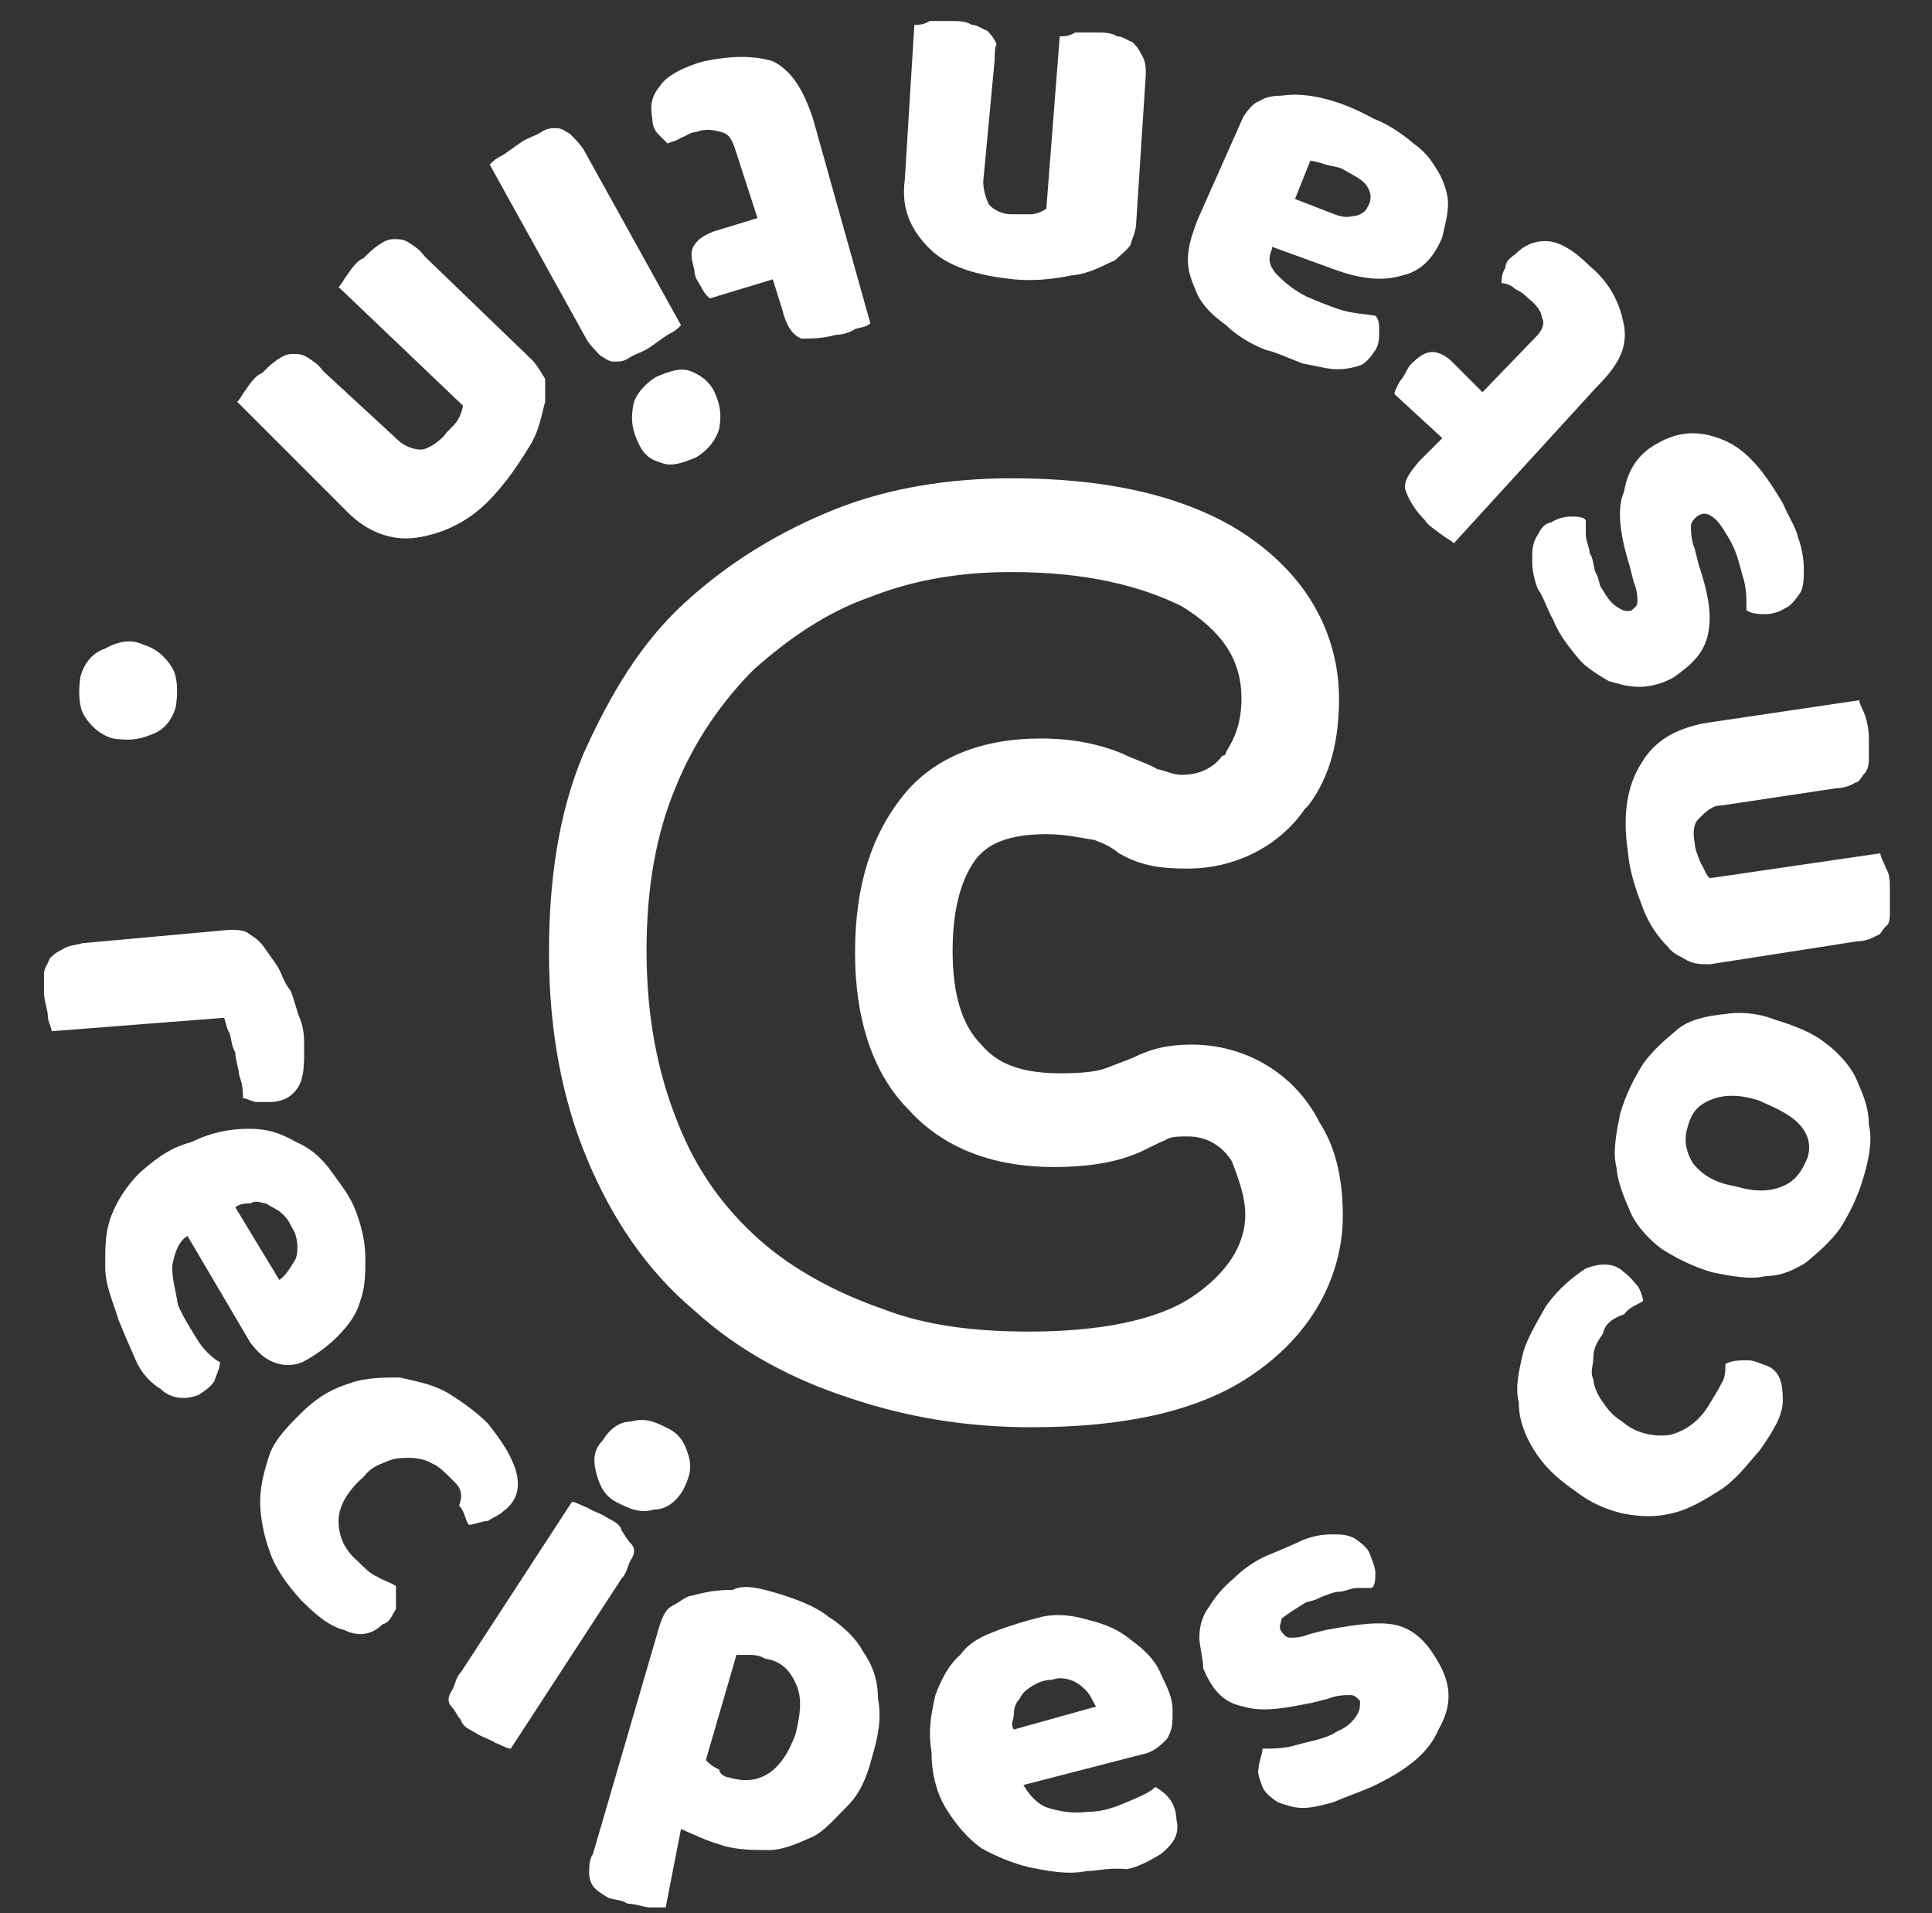
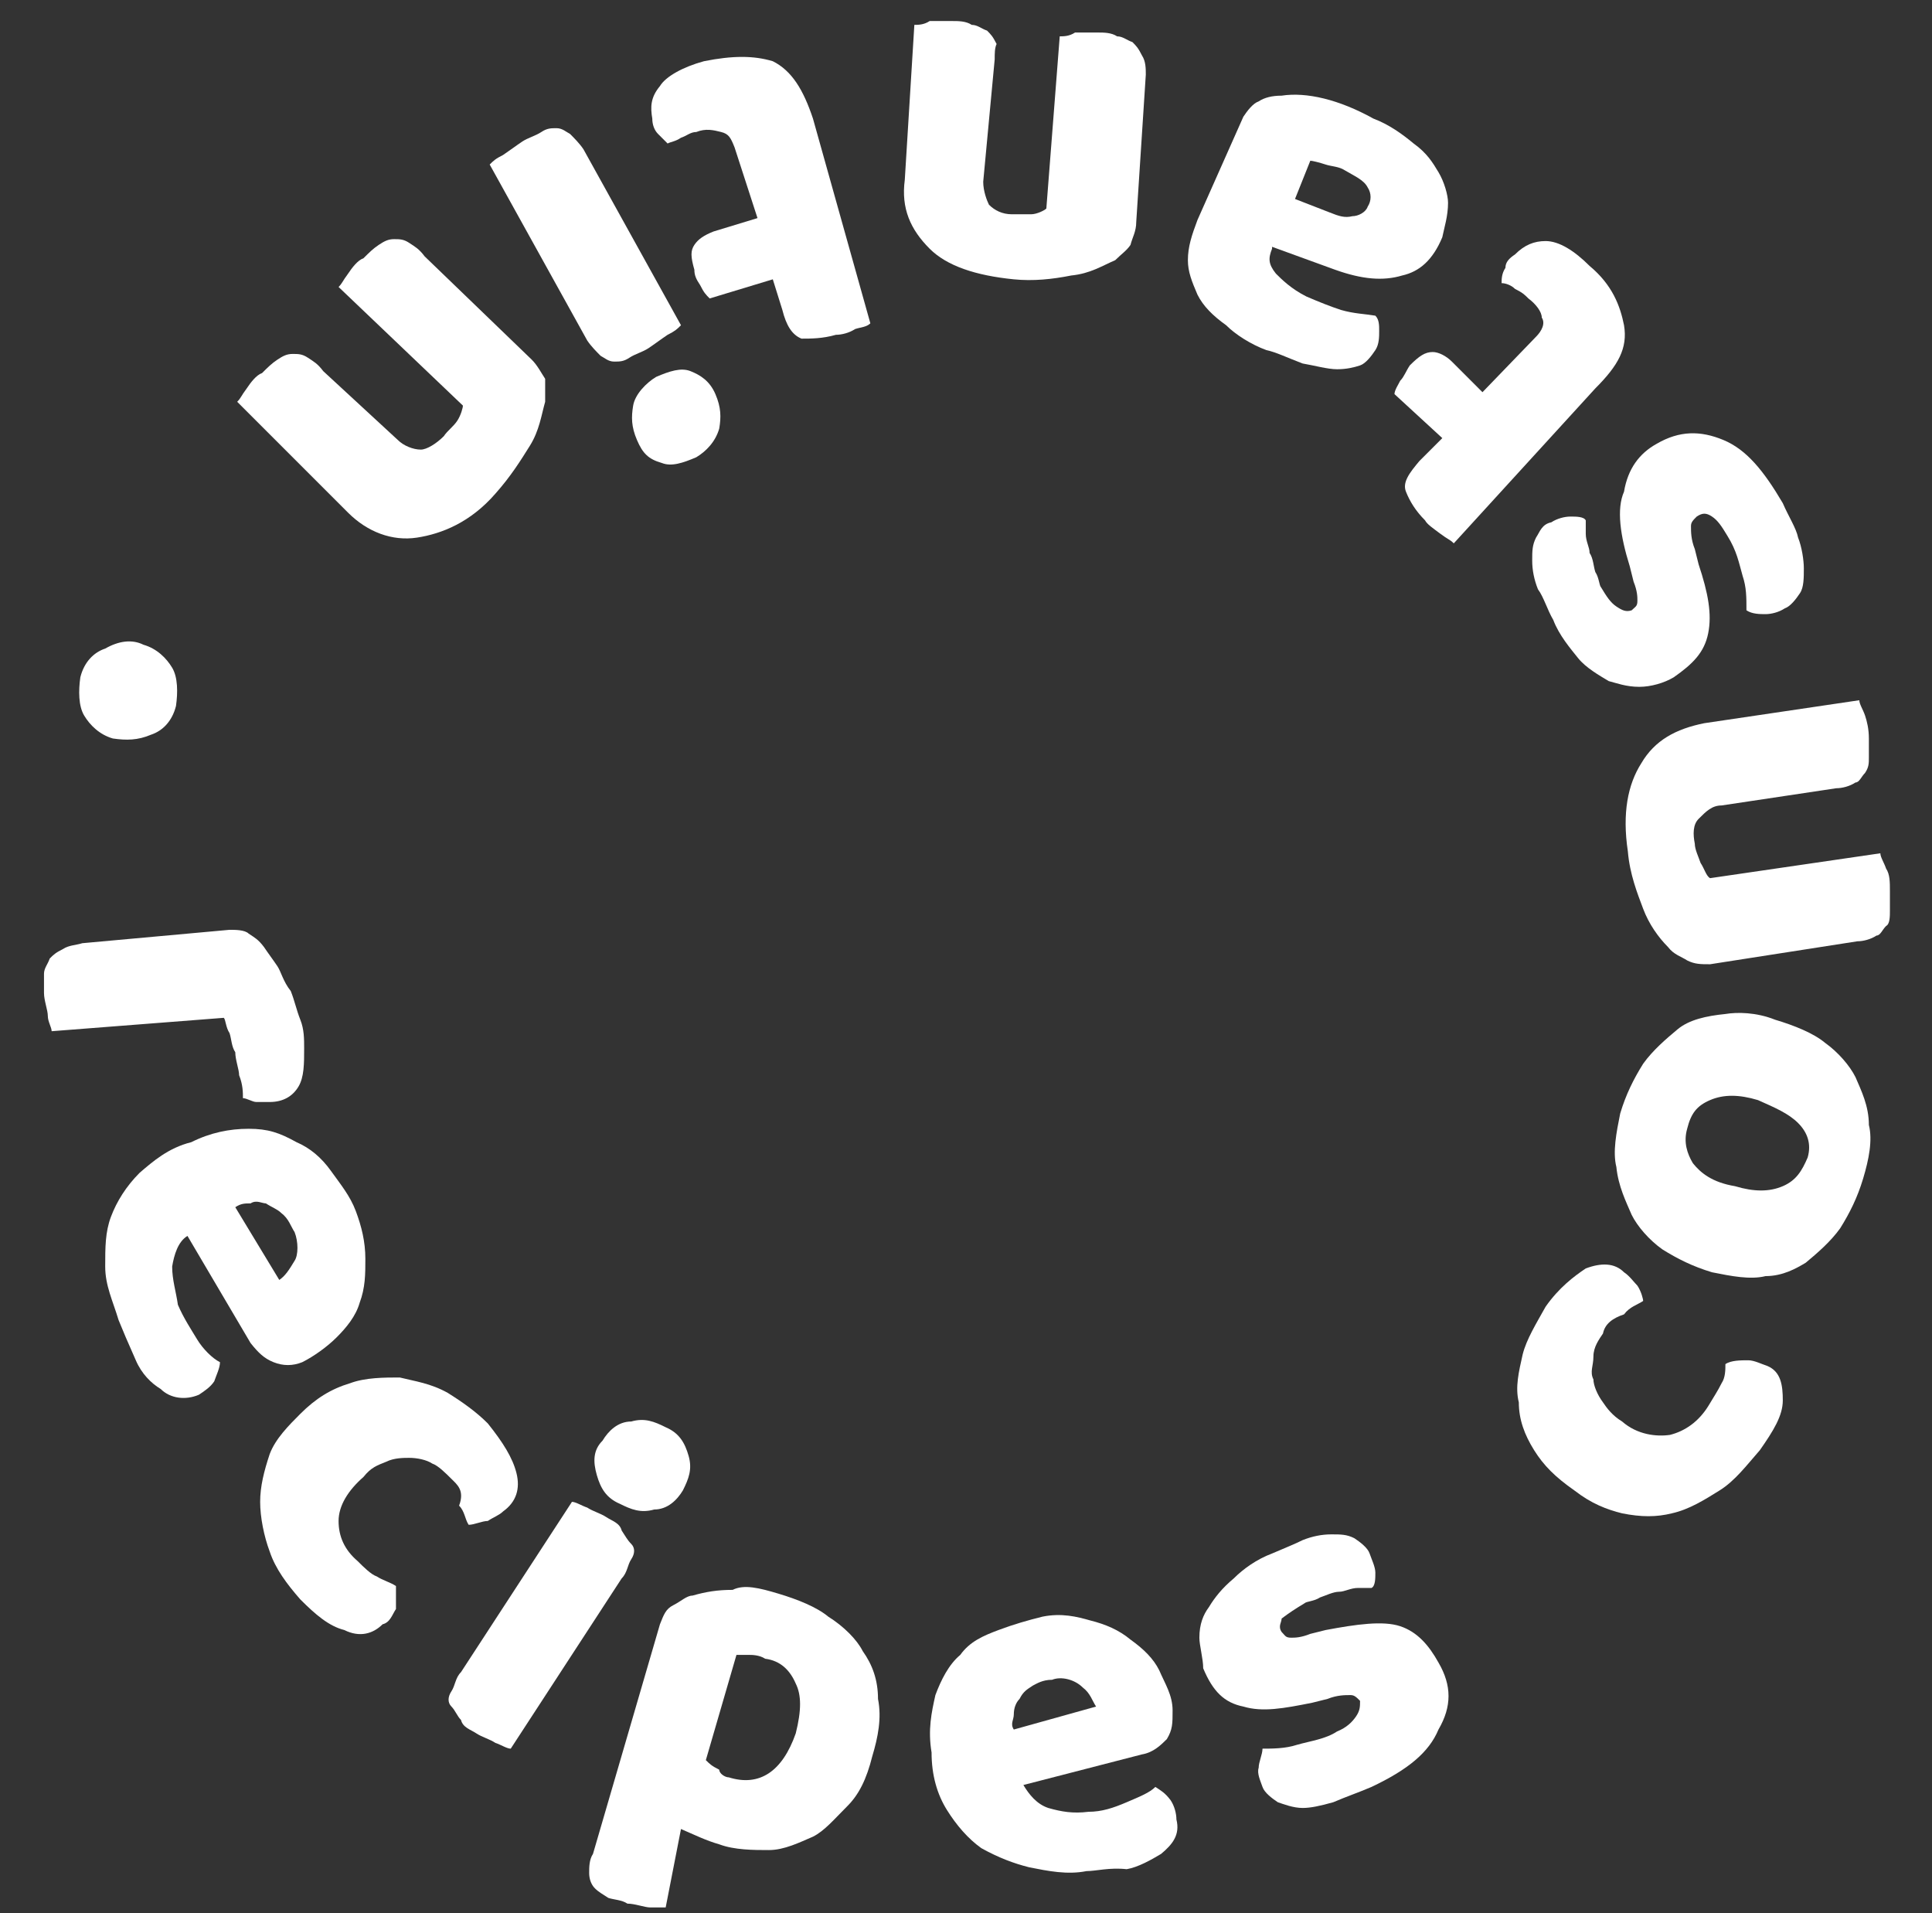
<svg xmlns="http://www.w3.org/2000/svg" version="1.1" id="Layer_1" x="0px" y="0px" viewBox="0 0 101 100" style="enable-background:new 0 0 101 100;" xml:space="preserve">
  <rect x="0" y="0" width="101" height="100" fill="#333333" stroke="none" />
  <style type="text/css">
	.st0{fill:#FFFFFF;}
</style>
  <g>
    <g>
-       <path class="st0" d="M52.9,29.9c3.8,0,6.7,0.7,8.9,1.8c2.1,1.3,3.1,2.8,3.1,4.8c0,1.2-0.3,2-0.8,2.8c0,0,0,0.2-0.2,0.2    c-0.5,0.7-1.3,1-2.1,1c-0.5,0-0.8-0.2-1.3-0.3c-0.5-0.3-1.2-0.5-1.8-0.8c-1.2-0.5-2.6-0.8-4.3-0.8c-3.1,0-5.6,1-7.2,3    c-1.6,2-2.5,4.6-2.5,8.2s1,6.4,2.8,8.2c1.8,2,4.4,3,7.6,3c1.6,0,3.1-0.2,4.3-0.7c0.5-0.2,1-0.5,1.5-0.7c0.3-0.2,0.7-0.2,1.2-0.2    c1,0,1.8,0.5,2.3,1.3l0,0c0.3,0.8,0.7,1.8,0.7,2.8c0,1.6-1,3.1-2.8,4.3c-1.8,1.2-4.8,1.8-8.5,1.8c-2.8,0-5.4-0.3-7.7-1.2    c-2.3-0.8-4.6-2-6.4-3.6c-1.8-1.6-3.3-3.6-4.3-6.2c-1-2.5-1.6-5.4-1.6-8.9c0-3.3,0.5-6.1,1.5-8.5c1-2.5,2.5-4.6,4.1-6.2    c1.8-1.6,3.8-3,6.1-3.8C47.8,30.3,50.2,29.9,52.9,29.9 M52.9,25c-3.3,0-6.4,0.5-9.2,1.6c-3,1.2-5.6,2.8-7.9,4.9    c-2.3,2.1-3.9,4.8-5.3,7.9c-1.3,3.1-1.8,6.6-1.8,10.4c0,4.1,0.7,7.7,2,10.8c1.3,3.1,3.1,5.8,5.6,7.9c2.3,2.1,5.1,3.6,8.2,4.6    c3,1,6.1,1.5,9.4,1.5c4.8,0,8.5-0.8,11.2-2.5c4.4-2.8,5.1-6.6,5.1-8.5c0-1.8-0.3-3.5-1.2-4.9c-1.3-2.6-3.9-4.1-6.7-4.1    c-1.2,0-2.1,0.2-3.1,0.7c-0.5,0.2-0.8,0.3-1.3,0.5c-0.5,0.2-1.2,0.3-2.5,0.3c-2.5,0-3.5-0.8-4.1-1.5c-1-1-1.5-2.6-1.5-4.9    c0-2.3,0.5-3.9,1.3-4.9c0.3-0.3,1-1.2,3.6-1.2c1,0,1.8,0.2,2.5,0.3c0.5,0.2,0.8,0.3,1.3,0.7c1.2,0.7,2.3,0.8,3.6,0.8    c2.5,0,4.8-1.2,6.1-3.1l0.2-0.2c1.2-1.6,1.6-3.5,1.6-5.6c0-2.1-0.7-6.1-5.6-9C61.4,25.8,57.6,25,52.9,25L52.9,25z" />
-     </g>
+       </g>
    <g>
      <path class="st0" d="M83.8,69.7c-0.2,0.3-0.5,0.7-0.5,1.2c0,0.5-0.2,0.8,0,1.2c0,0.3,0.2,0.8,0.5,1.2c0.2,0.3,0.5,0.7,1,1    c0.8,0.7,1.8,0.8,2.5,0.7c0.8-0.2,1.5-0.7,2-1.5c0.3-0.5,0.5-0.8,0.7-1.2c0.2-0.3,0.2-0.7,0.2-1c0.3-0.2,0.8-0.2,1.2-0.2    c0.3,0,0.7,0.2,1,0.3c0.7,0.3,0.8,1,0.8,1.8c0,0.8-0.5,1.6-1.2,2.6c-0.7,0.8-1.3,1.6-2.1,2.1c-0.8,0.5-1.6,1-2.5,1.2    c-0.8,0.2-1.6,0.2-2.6,0c-0.8-0.2-1.6-0.5-2.5-1.2c-1-0.7-1.6-1.3-2.1-2.1c-0.5-0.8-0.8-1.6-0.8-2.5c-0.2-0.8,0-1.6,0.2-2.5    c0.2-0.8,0.7-1.6,1.2-2.5c0.7-1,1.5-1.6,2.1-2c0.8-0.3,1.5-0.3,2,0.2c0.3,0.2,0.5,0.5,0.7,0.7c0.2,0.3,0.3,0.7,0.3,0.8    c-0.3,0.2-0.7,0.3-1,0.7C84.3,68.9,83.9,69.2,83.8,69.7z" />
      <path class="st0" d="M92.8,53.3c1,0.3,2,0.7,2.6,1.2c0.7,0.5,1.3,1.2,1.6,1.8c0.3,0.7,0.7,1.5,0.7,2.5c0.2,0.8,0,1.8-0.3,2.8    c-0.3,1-0.7,1.8-1.2,2.6c-0.5,0.7-1.2,1.3-1.8,1.8c-0.5,0.3-1.2,0.7-2.1,0.7c-0.8,0.2-1.8,0-2.8-0.2c-1-0.3-1.8-0.7-2.6-1.2    c-0.7-0.5-1.3-1.2-1.6-1.8c-0.3-0.7-0.7-1.5-0.8-2.5c-0.2-0.8,0-1.8,0.2-2.8c0.3-1,0.7-1.8,1.2-2.6c0.5-0.7,1.2-1.3,1.8-1.8    s1.5-0.7,2.5-0.8C90.8,52.9,91.8,52.9,92.8,53.3z M90.7,62c1,0.3,1.8,0.3,2.5,0c0.7-0.3,1-0.8,1.3-1.5c0.2-0.7,0-1.3-0.5-1.8    c-0.5-0.5-1.2-0.8-2.1-1.2c-1-0.3-1.8-0.3-2.5,0s-1,0.7-1.2,1.5c-0.2,0.7,0,1.3,0.3,1.8C88.9,61.3,89.5,61.8,90.7,62z" />
      <path class="st0" d="M90,42.1c-0.5,0-0.8,0.3-1.2,0.7c-0.3,0.3-0.3,0.8-0.2,1.3c0,0.3,0.2,0.7,0.3,1c0.2,0.3,0.3,0.7,0.5,0.8    l8.9-1.3c0,0.2,0.2,0.5,0.3,0.8c0.2,0.3,0.2,0.7,0.2,1.2c0,0.3,0,0.7,0,1c0,0.3,0,0.7-0.2,0.8c-0.2,0.2-0.3,0.5-0.5,0.5    c-0.3,0.2-0.7,0.3-1,0.3l-7.7,1.2c-0.5,0-0.8,0-1.2-0.2c-0.3-0.2-0.7-0.3-1-0.7c-0.5-0.5-1-1.2-1.3-2c-0.3-0.8-0.7-1.8-0.8-3    c-0.3-2,0-3.5,0.7-4.6c0.7-1.2,1.8-1.8,3.3-2.1l8.1-1.2c0,0.2,0.2,0.5,0.3,0.8s0.2,0.7,0.2,1.2c0,0.3,0,0.7,0,1    c0,0.3,0,0.5-0.2,0.8c-0.2,0.2-0.3,0.5-0.5,0.5c-0.3,0.2-0.7,0.3-1,0.3L90,42.1z" />
      <path class="st0" d="M86.6,23.2c1.2-0.7,2.3-0.7,3.5-0.2c1.2,0.5,2.1,1.6,3.1,3.3c0.3,0.7,0.7,1.3,0.8,1.8    c0.2,0.5,0.3,1.2,0.3,1.6c0,0.5,0,1-0.2,1.3s-0.5,0.7-0.8,0.8c-0.3,0.2-0.7,0.3-1,0.3c-0.3,0-0.7,0-1-0.2c0-0.7,0-1.2-0.2-1.8    c-0.2-0.7-0.3-1.3-0.8-2.1c-0.3-0.5-0.5-0.8-0.8-1c-0.3-0.2-0.5-0.2-0.8,0c-0.2,0.2-0.3,0.3-0.3,0.5c0,0.3,0,0.7,0.2,1.2l0.2,0.8    c0.5,1.5,0.7,2.6,0.5,3.6c-0.2,1-0.8,1.6-1.8,2.3c-0.5,0.3-1.2,0.5-1.8,0.5c-0.7,0-1.2-0.2-1.6-0.3c-0.5-0.3-1.2-0.7-1.6-1.2    s-1-1.2-1.3-2c-0.3-0.5-0.5-1.2-0.8-1.6c-0.2-0.5-0.3-1-0.3-1.5c0-0.5,0-0.8,0.2-1.2c0.2-0.3,0.3-0.7,0.8-0.8    c0.3-0.2,0.7-0.3,1-0.3c0.3,0,0.7,0,0.8,0.2c0,0.2,0,0.3,0,0.7s0.2,0.7,0.2,1c0.2,0.3,0.2,0.7,0.3,1c0.2,0.3,0.2,0.7,0.3,0.8    c0.3,0.5,0.5,0.8,0.8,1s0.5,0.3,0.8,0.2c0.2-0.2,0.3-0.2,0.3-0.5c0-0.2,0-0.5-0.2-1l-0.2-0.8c-0.5-1.6-0.7-3-0.3-3.9    C85.1,24.5,85.7,23.7,86.6,23.2z" />
      <path class="st0" d="M80.3,17.6c0.3-0.3,0.5-0.7,0.3-1c0-0.3-0.3-0.7-0.7-1c-0.2-0.2-0.3-0.3-0.7-0.5c-0.2-0.2-0.5-0.3-0.7-0.3    c0-0.2,0-0.5,0.2-0.8c0-0.3,0.2-0.5,0.5-0.7c0.5-0.5,1-0.7,1.6-0.7c0.7,0,1.5,0.5,2.3,1.3c1.2,1,1.6,2.1,1.8,3.1    c0.2,1.2-0.3,2.1-1.5,3.3L76,28.4c-0.2-0.2-0.3-0.2-0.7-0.5s-0.7-0.5-0.8-0.7c-0.5-0.5-0.8-1-1-1.5c-0.2-0.5,0.2-1,0.7-1.6    l1.2-1.2l-2.5-2.3c0-0.2,0.2-0.5,0.3-0.7c0.2-0.2,0.3-0.5,0.5-0.8c0.5-0.5,0.8-0.7,1.2-0.7c0.3,0,0.7,0.2,1,0.5l1.6,1.6L80.3,17.6    z" />
      <path class="st0" d="M66.2,18.3c-0.8-0.3-1.6-0.8-2.1-1.3c-0.7-0.5-1.2-1-1.5-1.6c-0.3-0.7-0.5-1.2-0.5-1.8c0-0.7,0.2-1.3,0.5-2.1    L65,6.1c0.2-0.3,0.5-0.7,0.8-0.8c0.3-0.2,0.7-0.3,1.2-0.3c1.3-0.2,3,0.2,4.8,1.2c0.8,0.3,1.5,0.8,2.1,1.3c0.7,0.5,1,1,1.3,1.5    c0.3,0.5,0.5,1.2,0.5,1.6c0,0.7-0.2,1.3-0.3,1.8c-0.5,1.2-1.2,1.8-2.1,2c-1,0.3-2.1,0.2-3.5-0.3l-3.3-1.2V13    c-0.2,0.5-0.2,0.8,0.2,1.3c0.3,0.3,0.8,0.8,1.6,1.2c0.7,0.3,1.2,0.5,1.8,0.7c0.7,0.2,1.2,0.2,1.8,0.3c0.2,0.2,0.2,0.5,0.2,0.8    c0,0.3,0,0.7-0.2,1s-0.5,0.7-0.8,0.8s-0.7,0.2-1.2,0.2s-1.2-0.2-1.8-0.3C67.3,18.7,66.7,18.4,66.2,18.3z M70.3,8.9    c-0.3-0.2-0.7-0.2-1-0.3s-0.7-0.2-0.8-0.2l-0.8,2l1.8,0.7c0.5,0.2,0.8,0.3,1.2,0.2c0.3,0,0.7-0.2,0.8-0.5c0.2-0.3,0.2-0.7,0-1    C71.3,9.4,70.8,9.2,70.3,8.9z" />
      <path class="st0" d="M51.4,9.5c0,0.5,0.2,1,0.3,1.2c0.3,0.3,0.7,0.5,1.2,0.5c0.3,0,0.7,0,1,0c0.3,0,0.7-0.2,0.8-0.3l0.7-9    c0.2,0,0.5,0,0.8-0.2c0.3,0,0.8,0,1.2,0c0.3,0,0.7,0,1,0.2c0.3,0,0.5,0.2,0.8,0.3c0.2,0.2,0.3,0.3,0.5,0.7c0.2,0.3,0.2,0.7,0.2,1    l-0.5,7.7c0,0.5-0.2,0.8-0.3,1.2c-0.2,0.3-0.5,0.5-0.8,0.8c-0.7,0.3-1.3,0.7-2.3,0.8c-1,0.2-2,0.3-3,0.2c-2-0.2-3.5-0.7-4.4-1.6    c-1-1-1.5-2.1-1.3-3.6l0.5-8.1c0.2,0,0.5,0,0.8-0.2c0.3,0,0.8,0,1.2,0c0.3,0,0.7,0,1,0.2c0.3,0,0.5,0.2,0.8,0.3    c0.2,0.2,0.3,0.3,0.5,0.7C52,2.5,52,2.8,52,3.1L51.4,9.5z" />
      <path class="st0" d="M38.4,7.7c-0.2-0.5-0.3-0.7-0.7-0.8s-0.8-0.2-1.3,0c-0.3,0-0.5,0.2-0.8,0.3c-0.3,0.2-0.5,0.2-0.7,0.3    c-0.2-0.2-0.3-0.3-0.5-0.5c-0.2-0.2-0.3-0.5-0.3-0.8C34,5.6,34,5.1,34.5,4.5c0.3-0.5,1.2-1,2.3-1.3c1.5-0.3,2.6-0.3,3.6,0    c1,0.5,1.6,1.5,2.1,3l3,10.7c-0.2,0.2-0.5,0.2-0.8,0.3c-0.3,0.2-0.7,0.3-1,0.3c-0.7,0.2-1.3,0.2-1.8,0.2c-0.5-0.2-0.8-0.7-1-1.5    l-0.5-1.6l-3.3,1c-0.2-0.2-0.3-0.3-0.5-0.7c-0.2-0.3-0.3-0.5-0.3-0.8c-0.2-0.7-0.2-1,0-1.3c0.2-0.3,0.5-0.5,1-0.7l2.3-0.7    L38.4,7.7z" />
      <path class="st0" d="M25.6,8.6c0.2-0.2,0.3-0.3,0.7-0.5c0.3-0.2,0.7-0.5,1-0.7c0.3-0.2,0.7-0.3,1-0.5c0.3-0.2,0.5-0.2,0.8-0.2    s0.5,0.2,0.7,0.3c0.2,0.2,0.5,0.5,0.7,0.8l5.1,9.2c-0.2,0.2-0.3,0.3-0.7,0.5c-0.3,0.2-0.7,0.5-1,0.7c-0.3,0.2-0.7,0.3-1,0.5    c-0.3,0.2-0.5,0.2-0.8,0.2c-0.3,0-0.5-0.2-0.7-0.3c-0.2-0.2-0.5-0.5-0.7-0.8L25.6,8.6z M37.4,20.6c0.3,0.7,0.3,1.2,0.2,1.8    c-0.2,0.7-0.7,1.2-1.2,1.5c-0.7,0.3-1.3,0.5-1.8,0.3c-0.7-0.2-1-0.5-1.3-1.2c-0.3-0.7-0.3-1.2-0.2-1.8s0.7-1.2,1.2-1.5    c0.7-0.3,1.3-0.5,1.8-0.3S37.1,19.9,37.4,20.6z" />
      <path class="st0" d="M20.8,23c0.3,0.3,0.8,0.5,1.2,0.5c0.3,0,0.8-0.3,1.2-0.7c0.2-0.3,0.5-0.5,0.7-0.8c0.2-0.3,0.3-0.7,0.3-0.8    L17.7,15c0.2-0.2,0.2-0.3,0.5-0.7c0.2-0.3,0.5-0.7,0.8-0.8c0.3-0.3,0.5-0.5,0.8-0.7c0.3-0.2,0.5-0.3,0.8-0.3c0.3,0,0.5,0,0.8,0.2    c0.3,0.2,0.5,0.3,0.8,0.7l5.6,5.4c0.3,0.3,0.5,0.7,0.7,1c0,0.3,0,0.7,0,1.2c-0.2,0.7-0.3,1.5-0.8,2.3s-1,1.6-1.8,2.5    c-1.3,1.5-2.8,2.1-4.1,2.3c-1.3,0.2-2.6-0.3-3.6-1.3l-5.8-5.8c0.2-0.2,0.2-0.3,0.5-0.7c0.2-0.3,0.5-0.7,0.8-0.8    c0.3-0.3,0.5-0.5,0.8-0.7c0.3-0.2,0.5-0.3,0.8-0.3c0.3,0,0.5,0,0.8,0.2c0.3,0.2,0.5,0.3,0.8,0.7L20.8,23z" />
      <path class="st0" d="M7.5,33.7c0.7,0.2,1.2,0.7,1.5,1.2c0.3,0.5,0.3,1.3,0.2,2c-0.2,0.8-0.7,1.3-1.3,1.5c-0.7,0.3-1.3,0.3-2,0.2    c-0.7-0.2-1.2-0.7-1.5-1.2c-0.3-0.5-0.3-1.3-0.2-2c0.2-0.8,0.7-1.3,1.3-1.5C6.2,33.5,6.9,33.4,7.5,33.7z" />
      <path class="st0" d="M2.7,53.9c0-0.2-0.2-0.5-0.2-0.8c0-0.3-0.2-0.8-0.2-1.2c0-0.3,0-0.7,0-1c0-0.3,0.2-0.5,0.3-0.8    c0.2-0.2,0.3-0.3,0.7-0.5c0.3-0.2,0.7-0.2,1-0.3l7.7-0.7c0.3,0,0.8,0,1,0.2c0.3,0.2,0.5,0.3,0.8,0.7c0.2,0.3,0.5,0.7,0.7,1    c0.2,0.3,0.3,0.8,0.7,1.3c0.2,0.5,0.3,1,0.5,1.5c0.2,0.5,0.2,1,0.2,1.5c0,0.8,0,1.5-0.3,2c-0.3,0.5-0.8,0.8-1.5,0.8    c-0.2,0-0.5,0-0.7,0c-0.2,0-0.5-0.2-0.7-0.2c0-0.3,0-0.7-0.2-1.2c0-0.3-0.2-0.8-0.2-1.2c-0.2-0.3-0.2-0.7-0.3-1    c-0.2-0.3-0.2-0.7-0.3-0.8L2.7,53.9z" />
      <path class="st0" d="M6.2,69c-0.3-1-0.7-1.8-0.7-2.8s0-1.8,0.3-2.6c0.3-0.8,0.8-1.6,1.5-2.3C8,60.7,8.8,60,10,59.7    c1-0.5,2-0.7,3-0.7c1,0,1.6,0.2,2.5,0.7c0.7,0.3,1.3,0.8,1.8,1.5c0.5,0.7,1,1.3,1.3,2.1c0.3,0.8,0.5,1.6,0.5,2.5    c0,0.8,0,1.5-0.3,2.3c-0.2,0.7-0.7,1.3-1.2,1.8c-0.5,0.5-1.2,1-1.8,1.3c-0.5,0.2-1,0.2-1.5,0c-0.5-0.2-0.8-0.5-1.2-1l-3.3-5.6    c-0.5,0.3-0.7,1-0.8,1.6c0,0.7,0.2,1.3,0.3,2c0.3,0.7,0.7,1.3,1,1.8s0.8,1,1.2,1.2c0,0.3-0.2,0.7-0.3,1c-0.2,0.3-0.5,0.5-0.8,0.7    c-0.7,0.3-1.5,0.2-2-0.3c-0.5-0.3-1-0.8-1.3-1.5C6.7,70.2,6.4,69.5,6.2,69z M15.4,64.4c-0.2-0.3-0.3-0.7-0.7-1    c-0.2-0.2-0.5-0.3-0.8-0.5c-0.2,0-0.5-0.2-0.8,0c-0.3,0-0.5,0-0.8,0.2l2.3,3.8c0.3-0.2,0.5-0.5,0.8-1    C15.6,65.6,15.6,64.9,15.4,64.4z" />
      <path class="st0" d="M23.6,77.3c-0.3-0.3-0.7-0.7-1-0.8c-0.3-0.2-0.8-0.3-1.2-0.3c-0.3,0-0.8,0-1.2,0.2c-0.5,0.2-0.8,0.3-1.2,0.8    c-0.8,0.7-1.3,1.5-1.3,2.3c0,0.8,0.3,1.5,1,2.1c0.3,0.3,0.7,0.7,1,0.8c0.3,0.2,0.7,0.3,1,0.5c0,0.5,0,0.8,0,1.2    c-0.2,0.3-0.3,0.7-0.7,0.8c-0.5,0.5-1.2,0.7-2,0.3c-0.8-0.2-1.5-0.8-2.3-1.6c-0.7-0.8-1.3-1.6-1.6-2.5c-0.3-0.8-0.5-1.8-0.5-2.6    c0-0.8,0.2-1.6,0.5-2.5c0.3-0.8,1-1.5,1.6-2.1c0.8-0.8,1.6-1.3,2.6-1.6c0.8-0.3,1.8-0.3,2.6-0.3c0.8,0.2,1.6,0.3,2.5,0.8    c0.8,0.5,1.5,1,2.1,1.6c0.8,1,1.3,1.8,1.5,2.6c0.2,0.8,0,1.5-0.7,2c-0.2,0.2-0.5,0.3-0.8,0.5c-0.3,0-0.7,0.2-1,0.2    c-0.2-0.3-0.2-0.7-0.5-1C24.3,77.9,23.9,77.6,23.6,77.3z" />
      <path class="st0" d="M26.7,91.4c-0.2,0-0.5-0.2-0.8-0.3c-0.3-0.2-0.7-0.3-1-0.5c-0.3-0.2-0.7-0.3-0.8-0.7    c-0.2-0.2-0.3-0.5-0.5-0.7c-0.2-0.2-0.2-0.5,0-0.8c0.2-0.3,0.2-0.7,0.5-1l5.8-8.9c0.2,0,0.5,0.2,0.8,0.3c0.3,0.2,0.7,0.3,1,0.5    c0.3,0.2,0.7,0.3,0.8,0.7c0.2,0.3,0.3,0.5,0.5,0.7c0.2,0.2,0.2,0.5,0,0.8c-0.2,0.3-0.2,0.7-0.5,1L26.7,91.4z M31.5,75.3    c0.3-0.5,0.8-1,1.5-1c0.7-0.2,1.2,0,1.8,0.3c0.7,0.3,1,0.8,1.2,1.5c0.2,0.7,0,1.2-0.3,1.8c-0.3,0.5-0.8,1-1.5,1    c-0.7,0.2-1.2,0-1.8-0.3c-0.7-0.3-1-0.8-1.2-1.5C31,76.4,31,75.8,31.5,75.3z" />
      <path class="st0" d="M40.7,83.3c1,0.3,2,0.7,2.6,1.2c0.8,0.5,1.5,1.2,1.8,1.8c0.5,0.7,0.8,1.5,0.8,2.5c0.2,1,0,2-0.3,3    c-0.3,1.2-0.7,2-1.3,2.6c-0.7,0.7-1.2,1.3-1.8,1.6c-0.7,0.3-1.5,0.7-2.3,0.7s-1.8,0-2.6-0.3c-0.7-0.2-1.3-0.5-2-0.8l-0.8,4.1    c-0.2,0-0.5,0-0.8,0c-0.3,0-0.8-0.2-1.2-0.2c-0.3-0.2-0.7-0.2-1-0.3c-0.3-0.2-0.5-0.3-0.7-0.5c-0.2-0.2-0.3-0.5-0.3-0.8    c0-0.3,0-0.7,0.2-1l3.5-12c0.2-0.5,0.3-0.8,0.7-1s0.7-0.5,1-0.5c0.7-0.2,1.3-0.3,2.1-0.3C38.9,82.8,39.7,83,40.7,83.3z M38.1,92.9    c1.6,0.5,2.8-0.3,3.5-2.3c0.3-1.2,0.3-2,0-2.6c-0.3-0.7-0.8-1.2-1.6-1.3c-0.3-0.2-0.7-0.2-0.8-0.2c-0.3,0-0.5,0-0.7,0L36.9,92    c0.2,0.2,0.3,0.3,0.7,0.5C37.6,92.7,37.9,92.9,38.1,92.9z" />
      <path class="st0" d="M56.8,97.8c-1,0.2-2,0-3-0.2c-0.8-0.2-1.6-0.5-2.5-1c-0.7-0.5-1.3-1.2-1.8-2c-0.5-0.8-0.8-1.8-0.8-3    c-0.2-1.2,0-2.1,0.2-3c0.3-0.8,0.7-1.6,1.3-2.1c0.5-0.7,1.2-1,2-1.3c0.8-0.3,1.5-0.5,2.3-0.7c1-0.2,1.8,0,2.5,0.2    c0.8,0.2,1.5,0.5,2.1,1c0.7,0.5,1.2,1,1.5,1.6c0.3,0.7,0.7,1.3,0.7,2.1c0,0.7,0,1-0.3,1.5c-0.3,0.3-0.7,0.7-1.3,0.8l-6.2,1.6    c0.3,0.5,0.7,1,1.3,1.2c0.7,0.2,1.3,0.3,2.1,0.2c0.7,0,1.3-0.2,2-0.5c0.7-0.3,1.2-0.5,1.5-0.8c0.3,0.2,0.5,0.3,0.8,0.7    c0.2,0.3,0.3,0.7,0.3,1c0.2,0.8-0.2,1.3-0.8,1.8c-0.5,0.3-1.2,0.7-1.8,0.8C58,97.6,57.3,97.8,56.8,97.8z M55,87.8    c-0.5,0-0.8,0.2-1,0.3c-0.3,0.2-0.5,0.3-0.7,0.7c-0.2,0.2-0.3,0.5-0.3,0.8s-0.2,0.5,0,0.8l4.3-1.2c-0.2-0.3-0.3-0.7-0.7-1    C56.2,87.8,55.5,87.6,55,87.8z" />
      <path class="st0" d="M75.2,86.9c0.7,1.2,0.7,2.3,0,3.5c-0.5,1.2-1.6,2.1-3.5,3c-0.7,0.3-1.3,0.5-2,0.8c-0.7,0.2-1.2,0.3-1.6,0.3    c-0.5,0-1-0.2-1.3-0.3c-0.3-0.2-0.7-0.5-0.8-0.8s-0.3-0.7-0.2-1c0-0.3,0.2-0.7,0.2-1c0.5,0,1.2,0,1.8-0.2c0.7-0.2,1.5-0.3,2.1-0.7    c0.5-0.2,0.8-0.5,1-0.8c0.2-0.3,0.2-0.5,0.2-0.8c-0.2-0.2-0.3-0.3-0.5-0.3c-0.3,0-0.7,0-1.2,0.2l-0.8,0.2    c-1.5,0.3-2.6,0.5-3.6,0.2c-1-0.2-1.6-0.8-2.1-2c0-0.5-0.2-1.2-0.2-1.6c0-0.7,0.2-1.2,0.5-1.6c0.3-0.5,0.7-1,1.3-1.5    c0.5-0.5,1.2-1,2-1.3c0.7-0.3,1.2-0.5,1.6-0.7c0.5-0.2,1-0.3,1.5-0.3c0.5,0,0.8,0,1.2,0.2c0.3,0.2,0.7,0.5,0.8,0.8s0.3,0.7,0.3,1    c0,0.3,0,0.7-0.2,0.8c-0.2,0-0.3,0-0.7,0s-0.7,0.2-1,0.2s-0.7,0.2-1,0.3c-0.3,0.2-0.7,0.2-0.8,0.3c-0.5,0.3-0.8,0.5-1.2,0.8    C67,84.8,66.8,85,67,85.3c0.2,0.2,0.2,0.3,0.5,0.3c0.2,0,0.5,0,1-0.2l0.8-0.2c1.6-0.3,3-0.5,3.9-0.2C74.1,85.3,74.7,86,75.2,86.9z    " />
    </g>
  </g>
</svg>